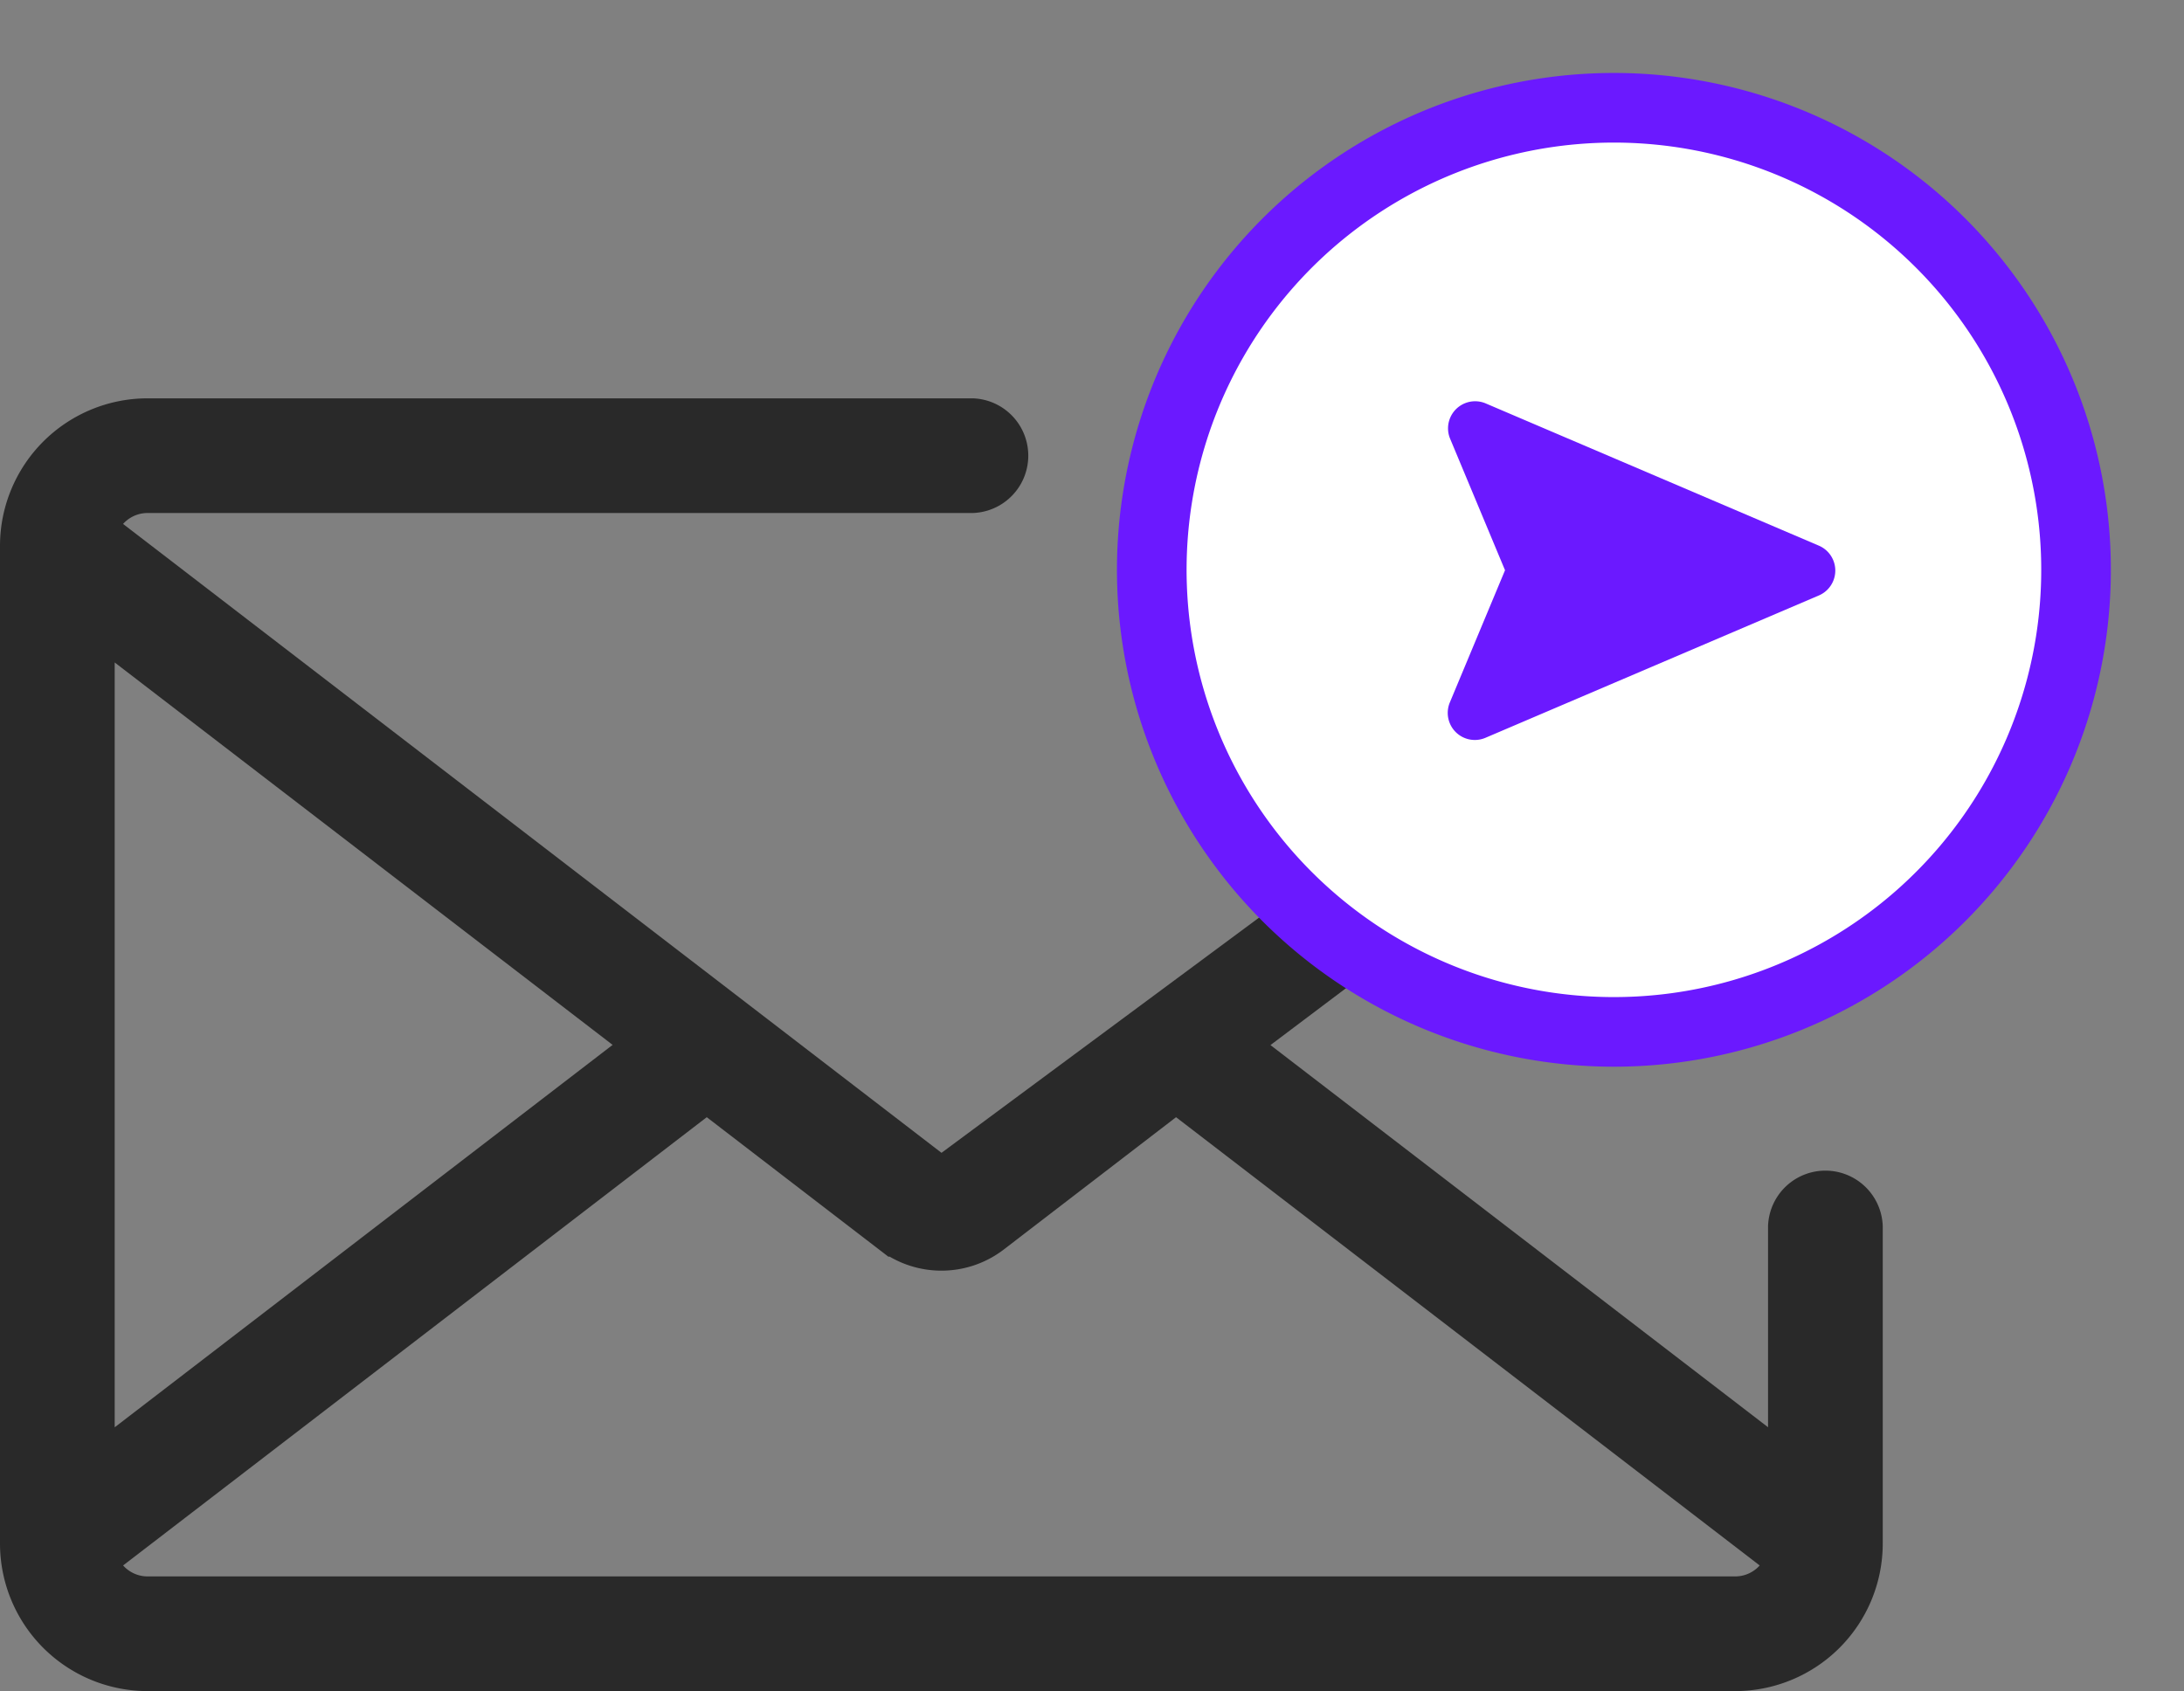
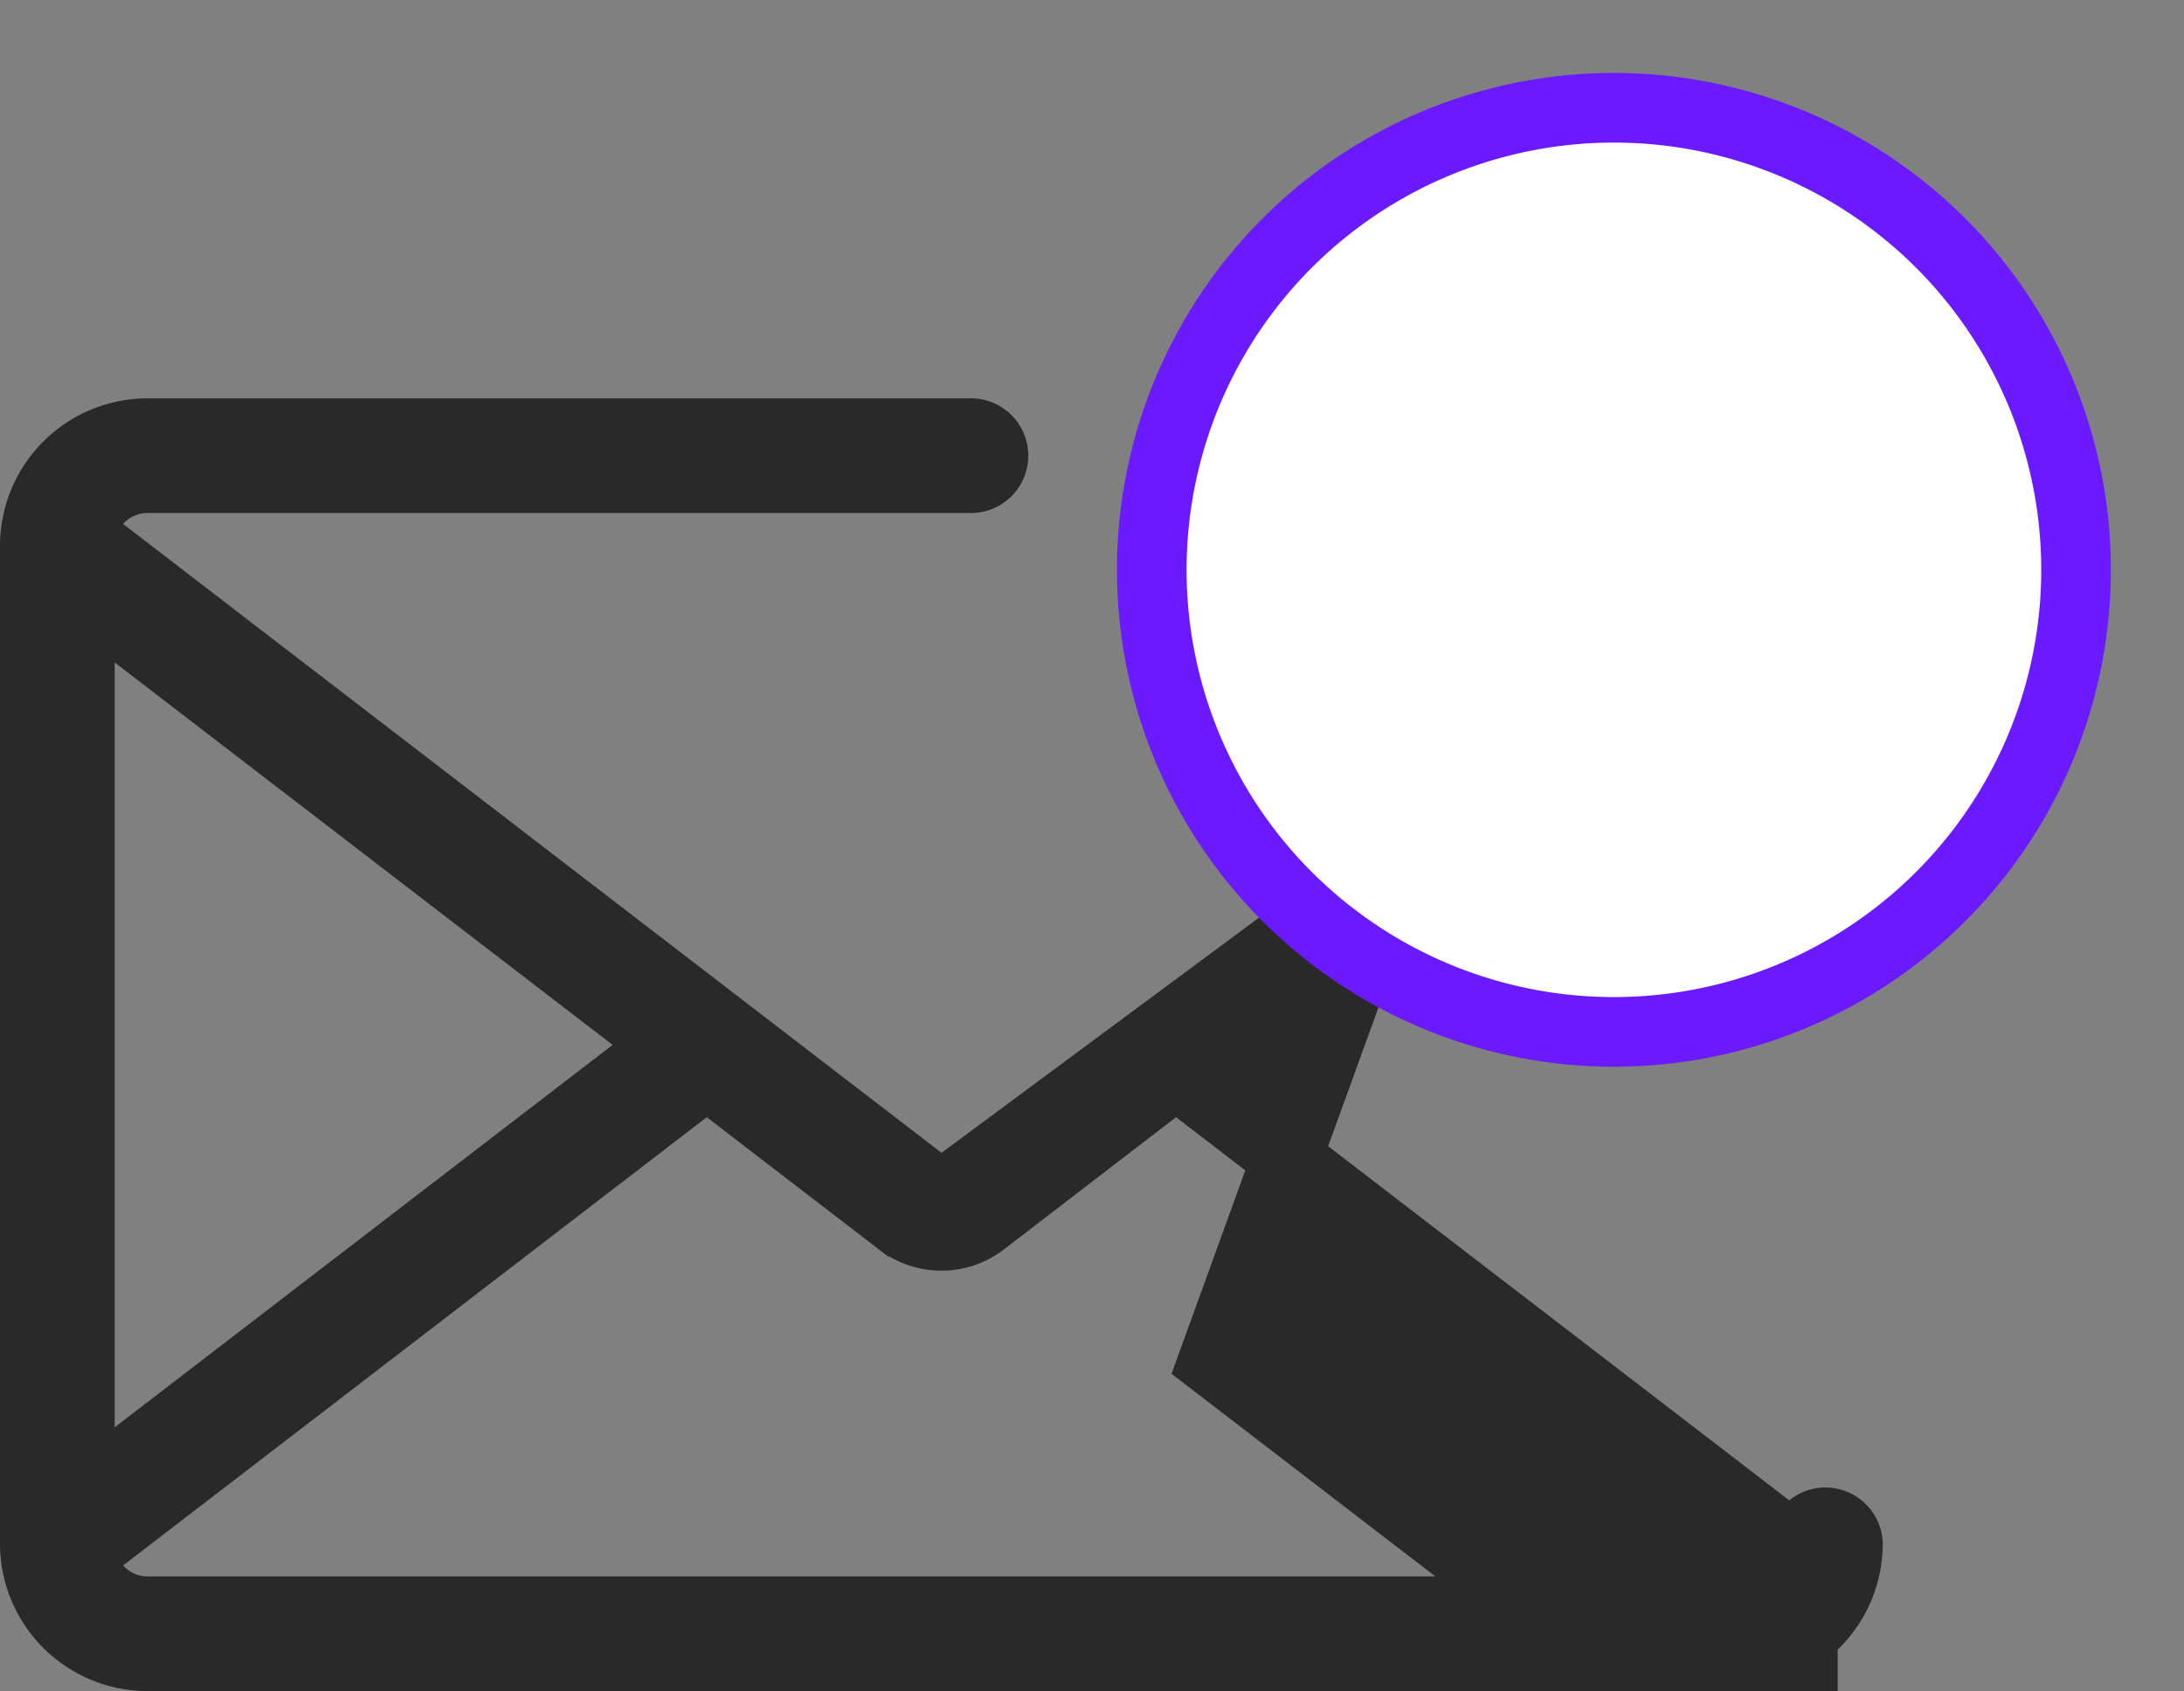
<svg xmlns="http://www.w3.org/2000/svg" width="31.362" height="24.289" viewBox="0 0 31.362 24.289">
  <rect x="0" y="0" width="31.362" height="24.289" fill="#808080" stroke="none" />
  <g id="mail" transform="translate(-1256.312 -222.936)">
    <g id="Group_754" data-name="Group 754" transform="translate(1256.812 225.813)">
      <g id="Group_750" data-name="Group 750" transform="translate(0 0)">
-         <path id="Path_1555" data-name="Path 1555" d="M73.589,122.727l-5.562,4.12a.324.324,0,0,1-.394,0L55.471,117.5a.972.972,0,0,1,.959-.82H68.272a.324.324,0,0,0,0-.647H56.43a1.62,1.62,0,0,0-1.618,1.618v14.327A1.62,1.62,0,0,0,56.43,133.6h22.8a1.62,1.62,0,0,0,1.618-1.618v-4.551a.324.324,0,0,0-.647,0v3.894l-8.471-6.507L74,123.108C74.083,123.189,73.6,122.687,73.589,122.727Zm-9.659,2.092-8.471,6.507V118.312Zm16.259,7.313a.971.971,0,0,1-.958.821H56.43a.971.971,0,0,1-.958-.821l8.989-6.905,2.778,2.134a.972.972,0,0,0,1.183,0l2.778-2.134Z" transform="translate(-54.812 -112.689)" fill="#292929" stroke="#292929" stroke-width="1" />
+         <path id="Path_1555" data-name="Path 1555" d="M73.589,122.727l-5.562,4.12a.324.324,0,0,1-.394,0L55.471,117.5a.972.972,0,0,1,.959-.82H68.272a.324.324,0,0,0,0-.647H56.43a1.62,1.62,0,0,0-1.618,1.618v14.327A1.62,1.62,0,0,0,56.43,133.6h22.8a1.62,1.62,0,0,0,1.618-1.618a.324.324,0,0,0-.647,0v3.894l-8.471-6.507L74,123.108C74.083,123.189,73.6,122.687,73.589,122.727Zm-9.659,2.092-8.471,6.507V118.312Zm16.259,7.313a.971.971,0,0,1-.958.821H56.43a.971.971,0,0,1-.958-.821l8.989-6.905,2.778,2.134a.972.972,0,0,0,1.183,0l2.778-2.134Z" transform="translate(-54.812 -112.689)" fill="#292929" stroke="#292929" stroke-width="1" />
        <path id="Path_1562" data-name="Path 1562" d="M6.636,0A6.637,6.637,0,1,1,0,6.637,6.637,6.637,0,0,1,6.636,0Z" transform="matrix(0.16, -0.987, 0.987, 0.16, 15.063, 10.796)" fill="#fff" stroke="#6b19ff" stroke-width="1" />
-         <path id="Path_1556" data-name="Path 1556" d="M373.743,122.8l.793,1.9-.793,1.9a.389.389,0,0,0,.511.507l4.789-2.045a.389.389,0,0,0,0-.715l-4.789-2.045A.389.389,0,0,0,373.743,122.8Z" transform="translate(-353.424 -119.387)" fill="#6b19ff" />
      </g>
    </g>
  </g>
</svg>